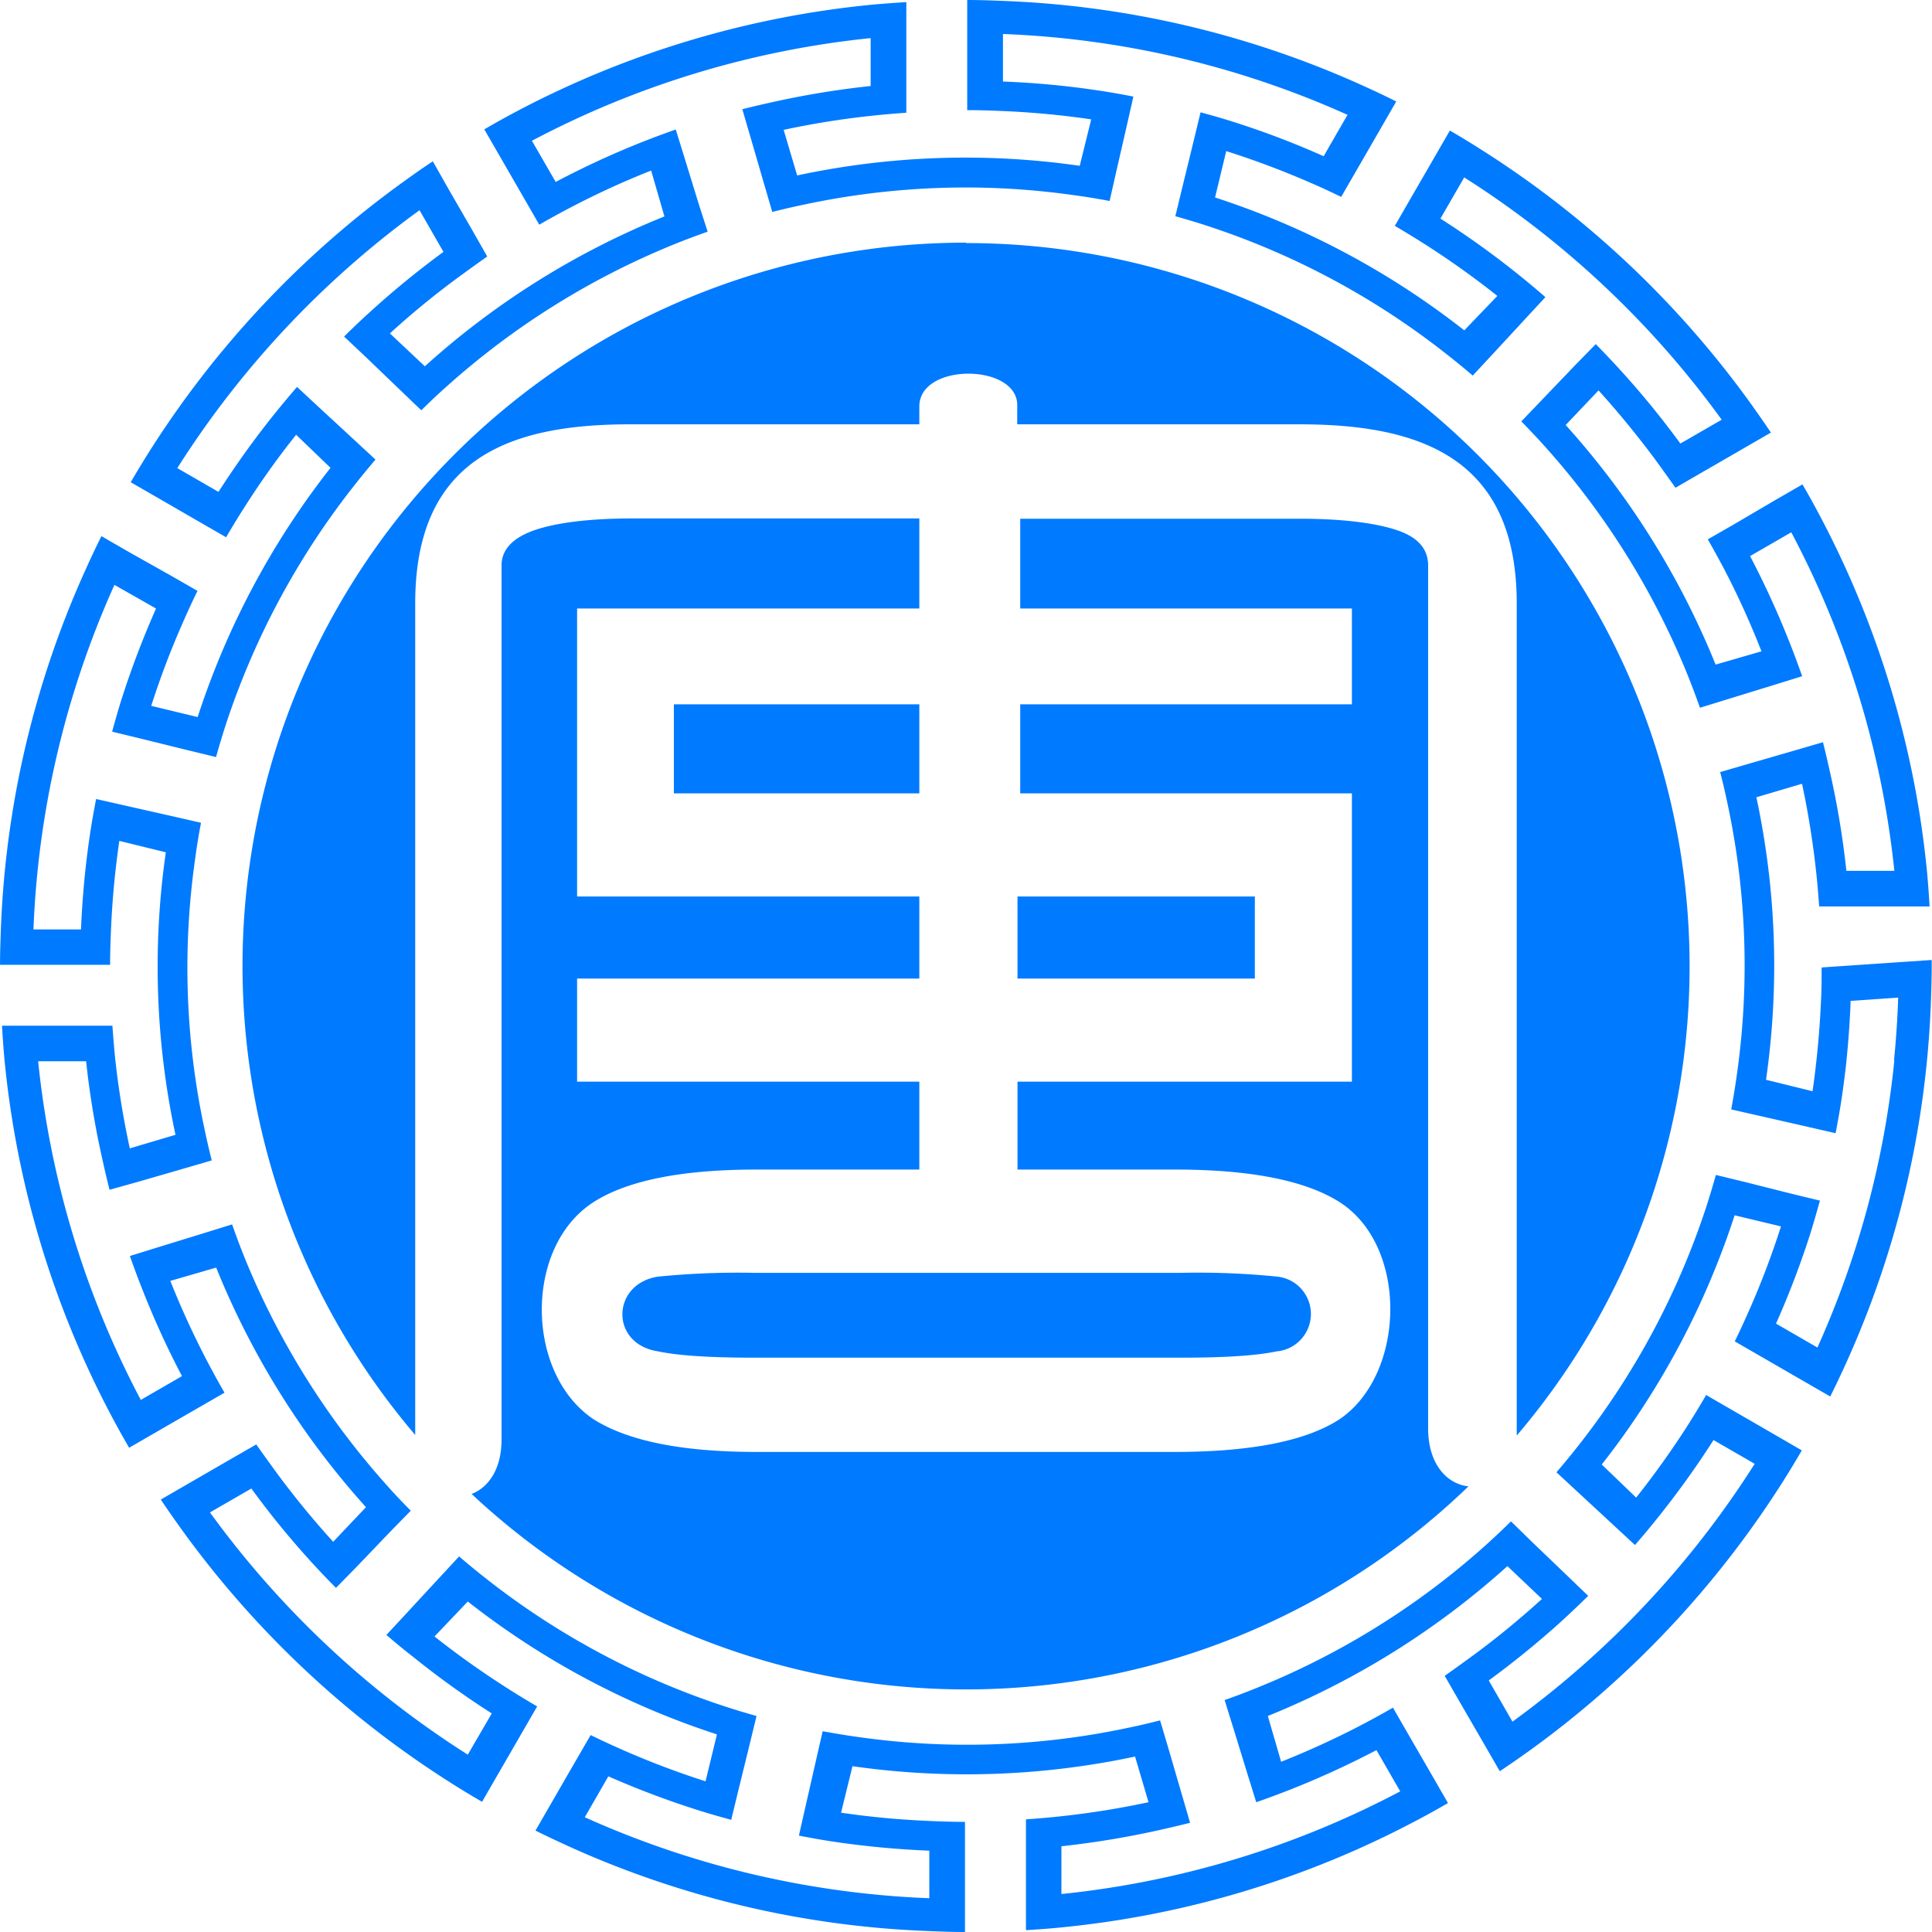
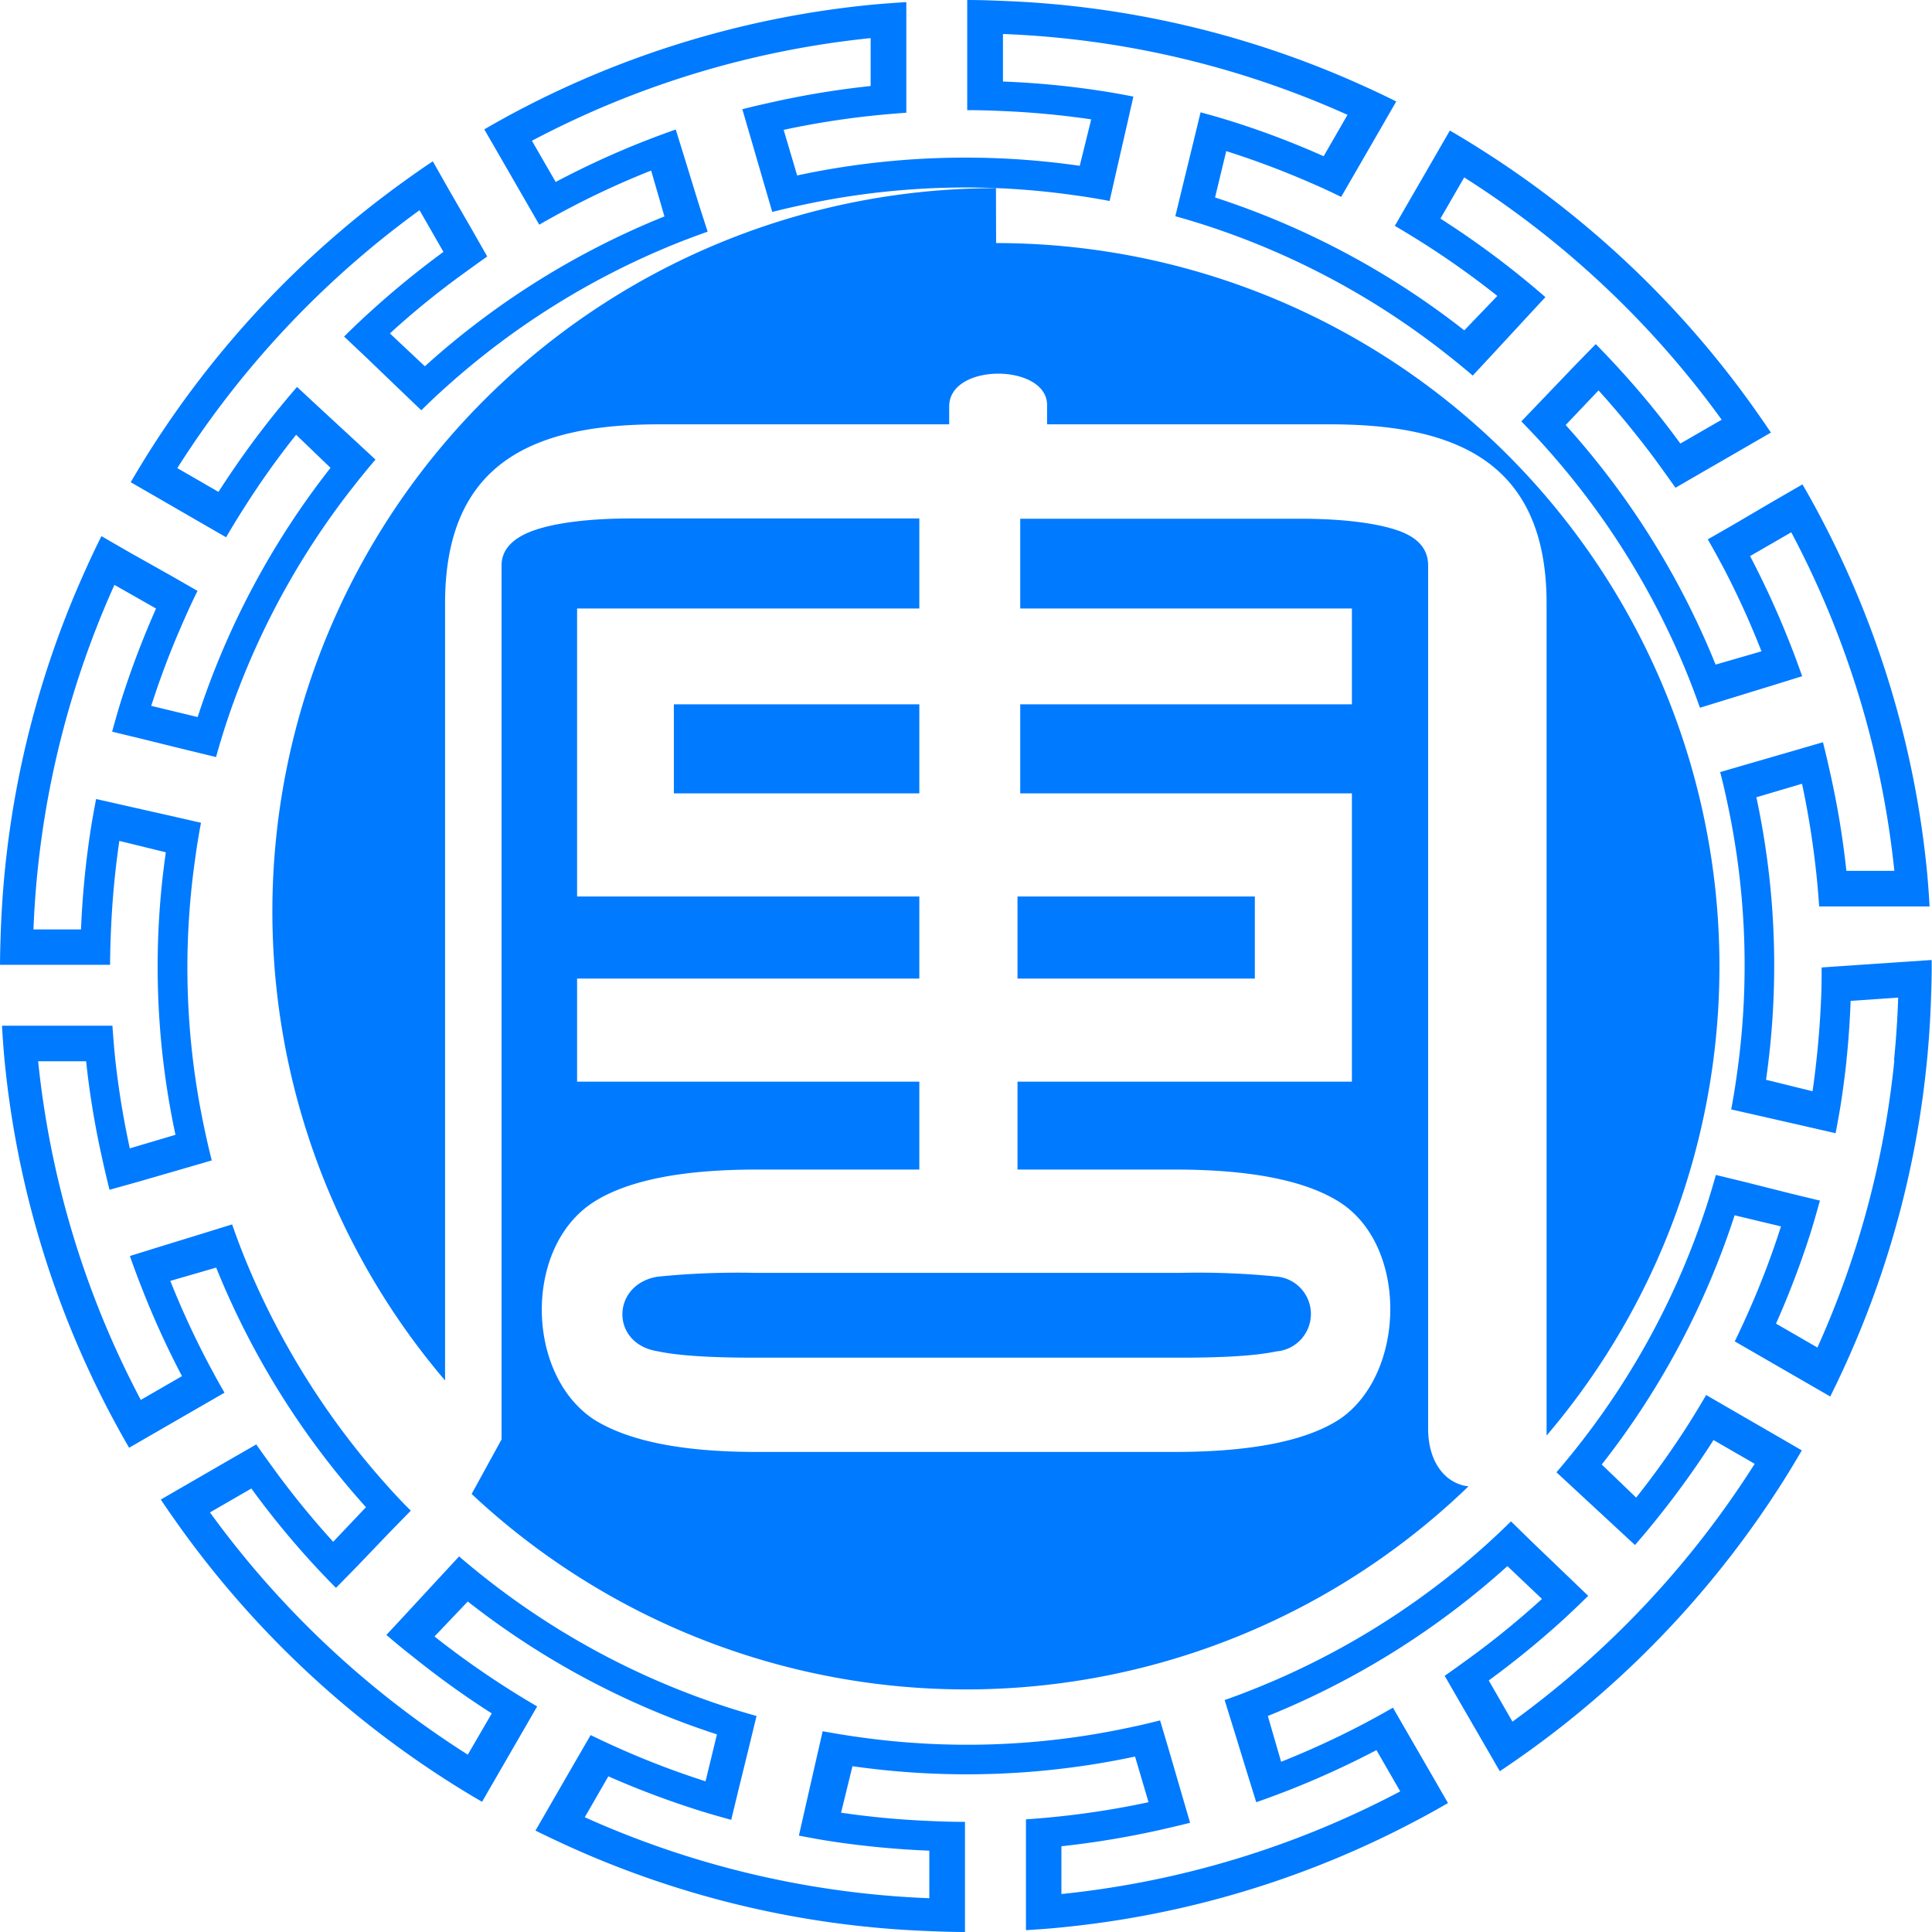
<svg xmlns="http://www.w3.org/2000/svg" t="1751691748093" class="icon" viewBox="0 0 1024 1024" version="1.1" p-id="32926" width="32" height="32">
-   <path d="M676.953 716.185c-10.934 2.372-28.131 3.41-51.333 3.41h-225.719c-23.239 0-40.363-1.038-51.408-3.41-25.055-3.929-24.573-35.433 0-39.51a424.27 424.27 0 0 1 51.408-2.039h226.089a413.966 413.966 0 0 1 51.333 2.039 19.903 19.903 0 0 1 0 39.51M357.166 373.307h130.094v47.182h-130.094z m307.926 145.364H539.298v-43.513h125.795z m-415.115 273.161a383.24 383.24 0 0 0 528.345-4.04c-11.119-1.149-21.386-11.416-21.386-30.726V299.772c0-8.747-5.3-14.826-15.826-18.532s-28.02-6.301-51.889-6.301h-148.478V322.53h175.794v50.777h-175.794v47.182h175.794v152.814H539.298v46.589h83.727c40.214 0 69.161 5.93 86.952 17.235 36.619 23.313 35.137 91.288 0 115.12q-26.575 17.235-86.952 17.309h-222.087q-58.969 0-86.322-17.309c-36.137-24.092-37.064-91.362 0-115.12 17.865-11.416 46.552-17.235 86.322-17.235h86.322v-46.589H305.869v-54.632h181.39v-43.513H305.869V322.53h181.39V274.791H334.965c-23.647 0-40.993 2.483-51.889 6.301s-17.235 9.933-17.235 18.532v463.298c0 15.975-7.153 25.574-15.826 28.873m262.041-663.183a383.351 383.351 0 0 0-291.989 631.939V319.824c0-75.907 48.48-94.921 113.601-94.921h153.593v-9.451c0-23.35 51.889-22.794 51.889-0.741v10.193h149.849c64.899 0 114.898 18.532 114.898 94.921v441.06a383.351 383.351 0 0 0-291.767-632.05M2.465 562.555a507.775 507.775 0 0 0 56.782 188.247c2.965 5.56 6.041 11.119 9.192 16.53l15.085-8.71 21.831-12.602 13.639-7.858c-3.187-5.485-6.227-11.119-9.118-16.568a453.699 453.699 0 0 1-19.607-42.698l24.314-7.042a429.941 429.941 0 0 0 79.391 126.981l-17.383 18.347a460.741 460.741 0 0 1-29.651-36.137c-3.706-5.078-7.413-10.193-11.119-15.456l-13.677 7.858-21.794 12.602-15.122 8.747c3.484 5.263 7.153 10.415 10.823 15.567A516.892 516.892 0 0 0 239.34 945.202c5.3 3.373 10.711 6.634 16.16 9.785l8.71-15.085 12.602-21.794 7.895-13.677c-5.485-3.187-10.86-6.449-16.16-9.859A461.816 461.816 0 0 1 230.296 867.368l17.642-18.532a427.791 427.791 0 0 0 132.058 70.421l-6.041 24.87a448.695 448.695 0 0 1-43.698-16.53c-5.782-2.557-11.527-5.189-17.198-7.969l-7.932 13.677-12.602 21.831-8.71 15.122c5.634 2.78 11.379 5.485 17.123 8.117a507.775 507.775 0 0 0 191.62 45.144c6.264 0.259 12.565 0.482 18.903 0.482v-58.376c-6.338 0-12.639-0.185-18.903-0.482a451.141 451.141 0 0 1-46.775-4.374l6.041-24.647a427.939 427.939 0 0 0 149.775-5.115l7.153 24.203a447.805 447.805 0 0 1-46.107 7.413c-6.264 0.704-12.528 1.223-18.865 1.668V1023.036c6.301-0.408 12.602-0.815 18.865-1.483a507.033 507.033 0 0 0 188.284-56.745c5.597-2.928 11.119-6.004 16.53-9.155l-8.71-15.122-12.602-21.794-7.858-13.639q-8.154 4.707-16.568 9.118a463.002 463.002 0 0 1-42.698 19.57l-7.042-24.277a430.793 430.793 0 0 0 126.981-79.428l18.31 17.383a453.439 453.439 0 0 1-36.1 29.651c-5.078 3.706-10.193 7.413-15.456 11.119l7.858 13.639 12.639 21.831 8.71 15.085c5.263-3.484 10.415-7.116 15.567-10.786a516.855 516.855 0 0 0 134.727-143.104c3.373-5.337 6.634-10.749 9.785-16.16l-15.27-8.858-21.794-12.602-13.639-7.895q-4.781 8.228-9.822 16.16a463.743 463.743 0 0 1-27.279 38.213l-18.235-17.531a428.31 428.31 0 0 0 70.421-132.096l24.573 5.893a441.579 441.579 0 0 1-16.53 43.698c-2.557 5.819-5.189 11.564-7.969 17.235l13.677 7.895 21.831 12.602 15.085 8.71c2.854-5.634 5.56-11.379 8.154-17.086a508.071 508.071 0 0 0 45.181-191.398c0.222-6.264 0.445-12.528 0.445-18.865v-4.003l-17.457 1.186-25.166 1.705-15.715 1.075c0 6.153 0 12.342-0.371 18.532-0.445 10.267-1.26 20.496-2.372 30.726-0.593 5.485-1.26 10.897-2.076 16.345l-24.647-6.078a425.271 425.271 0 0 0-5.115-149.738l24.203-7.153a461.556 461.556 0 0 1 7.413 46.107c0.704 6.264 1.223 12.565 1.668 18.903h58.524c-0.371-6.301-0.815-12.639-1.408-18.903a508.701 508.701 0 0 0-56.819-188.284c-2.928-5.56-6.004-11.119-9.155-16.493l-15.085 8.71-21.46 12.602-13.639 7.82c3.15 5.448 6.227 11.119 9.118 16.568a450.066 450.066 0 0 1 19.347 42.772l-24.314 7.042a429.941 429.941 0 0 0-79.465-126.981l17.42-18.347c10.452 11.527 20.311 23.61 29.651 36.1 3.706 5.115 7.413 10.23 11.119 15.493l13.639-7.895 21.831-12.602 15.122-8.747c-3.521-5.226-7.153-10.415-10.823-15.567a516.225 516.225 0 0 0-143.178-134.69c-5.3-3.373-10.711-6.671-16.16-9.822l-8.71 15.085-12.602 21.794-7.858 13.639q8.154 4.781 16.123 9.859a455.07 455.07 0 0 1 38.213 27.279l-17.531 18.235a428.347 428.347 0 0 0-132.096-70.421l5.93-24.573A454.255 454.255 0 0 1 693.594 96.44q8.71 3.706 17.235 7.932l7.895-13.639 12.602-21.831 8.71-15.122c-5.597-2.817-11.342-5.523-17.086-8.117A508.071 508.071 0 0 0 531.551 0.482c-6.301-0.259-12.602-0.482-18.903-0.482v58.376c6.301 0 12.602 0.185 18.903 0.482a451.882 451.882 0 0 1 46.812 4.411l-6.078 24.61a425.493 425.493 0 0 0-149.775 5.115l-7.153-24.166a447.842 447.842 0 0 1 46.107-7.413q9.377-1.001 18.903-1.668V1.112c-6.301 0.408-12.639 0.852-18.903 1.445A508.182 508.182 0 0 0 273.179 59.376q-8.339 4.448-16.493 9.192l8.71 15.085 12.565 21.794 7.858 13.639q8.228-4.744 16.605-9.118a444.951 444.951 0 0 1 42.698-19.57l7.042 24.314a427.754 427.754 0 0 0-126.981 79.428l-18.532-17.42a439.281 439.281 0 0 1 36.137-29.651c5.078-3.706 10.193-7.413 15.456-11.119L250.533 122.385l-12.602-21.831-8.525-15.048c-5.3 3.484-10.452 7.116-15.567 10.823a516.522 516.522 0 0 0-134.764 143.104q-5.004 7.932-9.785 16.16l15.122 8.71 21.794 12.602 13.639 7.858q4.744-8.154 9.859-16.123a434.981 434.981 0 0 1 27.242-38.213l18.235 17.531a428.273 428.273 0 0 0-70.421 132.096l-24.61-5.93a445.322 445.322 0 0 1 16.568-43.698c2.52-5.782 5.152-11.564 7.969-17.235l-13.677-7.858L68.846 292.879l-15.085-8.71q-4.225 8.451-8.117 17.123A507.775 507.775 0 0 0 0.463 492.467c-0.222 6.264-0.445 12.565-0.445 18.903h58.338c0-6.338 0.222-12.639 0.482-18.903a461.556 461.556 0 0 1 4.411-46.775l24.647 6.041a425.271 425.271 0 0 0 5.115 149.738l-24.203 7.19a451.178 451.178 0 0 1-7.598-46.107c-0.667-6.264-1.186-12.602-1.631-18.903H1.056c0.371 6.301 0.815 12.639 1.408 18.903m1001.576-0.482a489.243 489.243 0 0 1-40.77 152.147l-21.942-12.676a470.711 470.711 0 0 0 18.235-47.886c1.779-5.708 3.41-11.527 5.041-17.309l-15.307-3.706-24.573-6.19-15.27-3.706q-2.483 8.858-5.3 17.531a412.224 412.224 0 0 1-66.715 124.831q-6.078 7.783-12.491 15.233l11.564 10.711 18.532 17.161 11.527 10.674c4.114-4.707 8.08-9.451 11.972-14.344a471.712 471.712 0 0 0 29.651-41.289l21.831 12.602a498.435 498.435 0 0 1-128.389 136.654l-12.565-21.831a482.608 482.608 0 0 0 39.658-32.394c4.411-4.077 8.784-8.265 13.046-12.453l-11.379-10.934-18.161-17.42-11.379-11.119q-6.56 6.449-13.38 12.602a412.817 412.817 0 0 1-119.864 75.054c-6.078 2.483-12.231 4.855-18.532 7.042l4.67 15.048 7.413 24.092 4.67 15.011c5.893-2.039 11.749-4.225 17.531-6.486a472.861 472.861 0 0 0 46.182-21.126l12.602 21.868a491.17 491.17 0 0 1-179.574 54.41V978.56a475.752 475.752 0 0 0 50.629-8.302c5.856-1.297 11.749-2.669 17.568-4.151l-4.411-15.122-7.042-24.166-4.448-14.974c-5.893 1.52-11.86 2.891-17.828 4.114a409.148 409.148 0 0 1-141.547 4.781c-6.523-0.89-13.009-1.964-19.459-3.15l-3.521 15.381-5.597 24.573-3.484 15.381c6.078 1.149 12.194 2.298 18.532 3.225a474.195 474.195 0 0 0 50.592 4.744v25.203a491.133 491.133 0 0 1-182.614-42.92l12.491-21.682a470.711 470.711 0 0 0 47.812 18.013c5.708 1.816 11.49 3.447 17.309 5.041l3.706-15.27 6.004-24.462 3.706-15.307c-5.93-1.668-11.786-3.41-17.568-5.337a411.409 411.409 0 0 1-124.794-66.715c-5.189-4.077-10.304-8.228-15.27-12.528l-10.711 11.564-17.123 18.532-10.711 11.527c4.929 4.225 9.785 8.228 14.566 11.935a463.669 463.669 0 0 0 41.289 29.651l-12.713 21.868a498.954 498.954 0 0 1-136.654-128.389l21.942-12.676a455.552 455.552 0 0 0 32.431 39.658q6.078 6.634 12.416 13.009l11.119-11.342 17.42-18.198 11.119-11.379q-6.523-6.486-12.602-13.343a415.115 415.115 0 0 1-75.128-119.864q-3.706-9.118-6.968-18.532l-15.048 4.67-24.092 7.413-15.048 4.67c2.076 5.893 4.225 11.712 6.523 17.494a460.185 460.185 0 0 0 21.089 46.182l-21.831 12.602a491.022 491.022 0 0 1-54.41-179.5h25.426a454.885 454.885 0 0 0 8.302 50.555c1.297 5.893 2.632 11.786 4.114 17.568l14.863-4.151 24.203-7.005 15.122-4.411c-1.52-5.893-2.854-11.86-4.114-17.865a407.221 407.221 0 0 1-4.744-141.621c0.852-6.523 1.927-13.046 3.15-19.459l-15.381-3.521-24.833-5.597-15.381-3.484c-1.149 6.078-2.298 12.194-3.225 18.532a473.305 473.305 0 0 0-4.781 50.592h-25.203a490.948 490.948 0 0 1 42.92-182.614L82.708 322.53a477.79 477.79 0 0 0-18.235 47.924c-1.816 5.745-3.447 11.527-5.041 17.346l15.307 3.706 24.462 6.041 15.307 3.706c1.668-5.93 3.41-11.786 5.3-17.568a412.298 412.298 0 0 1 66.715-124.794c4.077-5.226 8.228-10.304 12.491-15.307l-11.527-10.674-18.532-17.123-11.527-10.711q-6.116 7.079-11.972 14.344a479.236 479.236 0 0 0-29.651 41.289l-21.831-12.602a499.065 499.065 0 0 1 128.389-136.691L235.04 133.504a475.418 475.418 0 0 0-39.621 32.468q-6.671 6.078-13.046 12.416L193.751 189.1l18.161 17.457 11.379 10.897c4.374-4.299 8.784-8.488 13.38-12.565A413.707 413.707 0 0 1 356.536 129.798q9.118-3.706 18.532-7.005l-4.818-14.974-7.413-24.092-4.67-15.085q-8.858 3.113-17.531 6.523A464.262 464.262 0 0 0 294.528 96.44l-12.602-21.831A490.503 490.503 0 0 1 461.463 20.2v25.389a464.41 464.41 0 0 0-50.444 8.191c-5.856 1.297-11.749 2.594-17.568 4.114l4.411 15.122 7.042 24.203 4.411 15.122c5.893-1.52 11.86-2.854 17.828-4.114a411.409 411.409 0 0 1 84.95-8.858 407.183 407.183 0 0 1 56.559 4.003c6.523 0.852 13.009 1.927 19.459 3.15l3.484-15.381 5.634-24.573 3.484-15.381c-6.116-1.186-12.231-2.298-18.532-3.225a454.069 454.069 0 0 0-50.592-4.744v-25.203a490.725 490.725 0 0 1 182.614 42.846l-12.639 21.942a454.143 454.143 0 0 0-47.924-18.235c-5.708-1.816-11.49-3.447-17.309-5.041l-3.706 15.307-5.967 24.462-3.706 15.307q8.821 2.446 17.531 5.3a411.409 411.409 0 0 1 124.831 66.715c5.189 4.04 10.304 8.191 15.27 12.453l10.711-11.527 17.123-18.532 10.674-11.527q-7.005-6.116-14.307-11.972a471.897 471.897 0 0 0-41.326-29.651l12.602-21.831A497.36 497.36 0 0 1 912.53 222.457l-21.905 12.639a460.667 460.667 0 0 0-32.431-39.621c-4.04-4.448-8.191-8.784-12.416-13.084l-11.119 11.379-17.42 18.198-10.897 11.379c4.262 4.374 8.488 8.821 12.565 13.38a413.225 413.225 0 0 1 75.091 119.864q3.706 9.118 7.005 18.532l15.048-4.633 24.092-7.413 15.048-4.67c-2.076-5.856-4.225-11.712-6.523-17.494a472.601 472.601 0 0 0-21.089-46.182l21.831-12.602a490.985 490.985 0 0 1 54.632 179.426h-25.426a455.552 455.552 0 0 0-8.302-50.592c-1.297-5.893-2.632-11.786-4.114-17.568l-15.159 4.411-24.166 7.005-15.159 4.411c1.557 5.893 2.891 11.86 4.151 17.865a409.741 409.741 0 0 1 4.855 141.436q-1.334 9.822-3.15 19.496l15.381 3.484 24.573 5.597 15.381 3.521c1.149-6.116 2.298-12.231 3.225-18.532s1.853-13.343 2.557-20.126v-0.222c1.038-10.007 1.742-20.052 2.15-30.244v-1.001l25.24-1.742c-0.371 11.119-1.112 22.238-2.224 33.357z" fill="#007aff" p-id="32927" />
+   <path d="M676.953 716.185c-10.934 2.372-28.131 3.41-51.333 3.41h-225.719c-23.239 0-40.363-1.038-51.408-3.41-25.055-3.929-24.573-35.433 0-39.51a424.27 424.27 0 0 1 51.408-2.039h226.089a413.966 413.966 0 0 1 51.333 2.039 19.903 19.903 0 0 1 0 39.51M357.166 373.307h130.094v47.182h-130.094z m307.926 145.364H539.298v-43.513h125.795z m-415.115 273.161a383.24 383.24 0 0 0 528.345-4.04c-11.119-1.149-21.386-11.416-21.386-30.726V299.772c0-8.747-5.3-14.826-15.826-18.532s-28.02-6.301-51.889-6.301h-148.478V322.53h175.794v50.777h-175.794v47.182h175.794v152.814H539.298v46.589h83.727c40.214 0 69.161 5.93 86.952 17.235 36.619 23.313 35.137 91.288 0 115.12q-26.575 17.235-86.952 17.309h-222.087q-58.969 0-86.322-17.309c-36.137-24.092-37.064-91.362 0-115.12 17.865-11.416 46.552-17.235 86.322-17.235h86.322v-46.589H305.869v-54.632h181.39v-43.513H305.869V322.53h181.39V274.791H334.965c-23.647 0-40.993 2.483-51.889 6.301s-17.235 9.933-17.235 18.532v463.298m262.041-663.183a383.351 383.351 0 0 0-291.989 631.939V319.824c0-75.907 48.48-94.921 113.601-94.921h153.593v-9.451c0-23.35 51.889-22.794 51.889-0.741v10.193h149.849c64.899 0 114.898 18.532 114.898 94.921v441.06a383.351 383.351 0 0 0-291.767-632.05M2.465 562.555a507.775 507.775 0 0 0 56.782 188.247c2.965 5.56 6.041 11.119 9.192 16.53l15.085-8.71 21.831-12.602 13.639-7.858c-3.187-5.485-6.227-11.119-9.118-16.568a453.699 453.699 0 0 1-19.607-42.698l24.314-7.042a429.941 429.941 0 0 0 79.391 126.981l-17.383 18.347a460.741 460.741 0 0 1-29.651-36.137c-3.706-5.078-7.413-10.193-11.119-15.456l-13.677 7.858-21.794 12.602-15.122 8.747c3.484 5.263 7.153 10.415 10.823 15.567A516.892 516.892 0 0 0 239.34 945.202c5.3 3.373 10.711 6.634 16.16 9.785l8.71-15.085 12.602-21.794 7.895-13.677c-5.485-3.187-10.86-6.449-16.16-9.859A461.816 461.816 0 0 1 230.296 867.368l17.642-18.532a427.791 427.791 0 0 0 132.058 70.421l-6.041 24.87a448.695 448.695 0 0 1-43.698-16.53c-5.782-2.557-11.527-5.189-17.198-7.969l-7.932 13.677-12.602 21.831-8.71 15.122c5.634 2.78 11.379 5.485 17.123 8.117a507.775 507.775 0 0 0 191.62 45.144c6.264 0.259 12.565 0.482 18.903 0.482v-58.376c-6.338 0-12.639-0.185-18.903-0.482a451.141 451.141 0 0 1-46.775-4.374l6.041-24.647a427.939 427.939 0 0 0 149.775-5.115l7.153 24.203a447.805 447.805 0 0 1-46.107 7.413c-6.264 0.704-12.528 1.223-18.865 1.668V1023.036c6.301-0.408 12.602-0.815 18.865-1.483a507.033 507.033 0 0 0 188.284-56.745c5.597-2.928 11.119-6.004 16.53-9.155l-8.71-15.122-12.602-21.794-7.858-13.639q-8.154 4.707-16.568 9.118a463.002 463.002 0 0 1-42.698 19.57l-7.042-24.277a430.793 430.793 0 0 0 126.981-79.428l18.31 17.383a453.439 453.439 0 0 1-36.1 29.651c-5.078 3.706-10.193 7.413-15.456 11.119l7.858 13.639 12.639 21.831 8.71 15.085c5.263-3.484 10.415-7.116 15.567-10.786a516.855 516.855 0 0 0 134.727-143.104c3.373-5.337 6.634-10.749 9.785-16.16l-15.27-8.858-21.794-12.602-13.639-7.895q-4.781 8.228-9.822 16.16a463.743 463.743 0 0 1-27.279 38.213l-18.235-17.531a428.31 428.31 0 0 0 70.421-132.096l24.573 5.893a441.579 441.579 0 0 1-16.53 43.698c-2.557 5.819-5.189 11.564-7.969 17.235l13.677 7.895 21.831 12.602 15.085 8.71c2.854-5.634 5.56-11.379 8.154-17.086a508.071 508.071 0 0 0 45.181-191.398c0.222-6.264 0.445-12.528 0.445-18.865v-4.003l-17.457 1.186-25.166 1.705-15.715 1.075c0 6.153 0 12.342-0.371 18.532-0.445 10.267-1.26 20.496-2.372 30.726-0.593 5.485-1.26 10.897-2.076 16.345l-24.647-6.078a425.271 425.271 0 0 0-5.115-149.738l24.203-7.153a461.556 461.556 0 0 1 7.413 46.107c0.704 6.264 1.223 12.565 1.668 18.903h58.524c-0.371-6.301-0.815-12.639-1.408-18.903a508.701 508.701 0 0 0-56.819-188.284c-2.928-5.56-6.004-11.119-9.155-16.493l-15.085 8.71-21.46 12.602-13.639 7.82c3.15 5.448 6.227 11.119 9.118 16.568a450.066 450.066 0 0 1 19.347 42.772l-24.314 7.042a429.941 429.941 0 0 0-79.465-126.981l17.42-18.347c10.452 11.527 20.311 23.61 29.651 36.1 3.706 5.115 7.413 10.23 11.119 15.493l13.639-7.895 21.831-12.602 15.122-8.747c-3.521-5.226-7.153-10.415-10.823-15.567a516.225 516.225 0 0 0-143.178-134.69c-5.3-3.373-10.711-6.671-16.16-9.822l-8.71 15.085-12.602 21.794-7.858 13.639q8.154 4.781 16.123 9.859a455.07 455.07 0 0 1 38.213 27.279l-17.531 18.235a428.347 428.347 0 0 0-132.096-70.421l5.93-24.573A454.255 454.255 0 0 1 693.594 96.44q8.71 3.706 17.235 7.932l7.895-13.639 12.602-21.831 8.71-15.122c-5.597-2.817-11.342-5.523-17.086-8.117A508.071 508.071 0 0 0 531.551 0.482c-6.301-0.259-12.602-0.482-18.903-0.482v58.376c6.301 0 12.602 0.185 18.903 0.482a451.882 451.882 0 0 1 46.812 4.411l-6.078 24.61a425.493 425.493 0 0 0-149.775 5.115l-7.153-24.166a447.842 447.842 0 0 1 46.107-7.413q9.377-1.001 18.903-1.668V1.112c-6.301 0.408-12.639 0.852-18.903 1.445A508.182 508.182 0 0 0 273.179 59.376q-8.339 4.448-16.493 9.192l8.71 15.085 12.565 21.794 7.858 13.639q8.228-4.744 16.605-9.118a444.951 444.951 0 0 1 42.698-19.57l7.042 24.314a427.754 427.754 0 0 0-126.981 79.428l-18.532-17.42a439.281 439.281 0 0 1 36.137-29.651c5.078-3.706 10.193-7.413 15.456-11.119L250.533 122.385l-12.602-21.831-8.525-15.048c-5.3 3.484-10.452 7.116-15.567 10.823a516.522 516.522 0 0 0-134.764 143.104q-5.004 7.932-9.785 16.16l15.122 8.71 21.794 12.602 13.639 7.858q4.744-8.154 9.859-16.123a434.981 434.981 0 0 1 27.242-38.213l18.235 17.531a428.273 428.273 0 0 0-70.421 132.096l-24.61-5.93a445.322 445.322 0 0 1 16.568-43.698c2.52-5.782 5.152-11.564 7.969-17.235l-13.677-7.858L68.846 292.879l-15.085-8.71q-4.225 8.451-8.117 17.123A507.775 507.775 0 0 0 0.463 492.467c-0.222 6.264-0.445 12.565-0.445 18.903h58.338c0-6.338 0.222-12.639 0.482-18.903a461.556 461.556 0 0 1 4.411-46.775l24.647 6.041a425.271 425.271 0 0 0 5.115 149.738l-24.203 7.19a451.178 451.178 0 0 1-7.598-46.107c-0.667-6.264-1.186-12.602-1.631-18.903H1.056c0.371 6.301 0.815 12.639 1.408 18.903m1001.576-0.482a489.243 489.243 0 0 1-40.77 152.147l-21.942-12.676a470.711 470.711 0 0 0 18.235-47.886c1.779-5.708 3.41-11.527 5.041-17.309l-15.307-3.706-24.573-6.19-15.27-3.706q-2.483 8.858-5.3 17.531a412.224 412.224 0 0 1-66.715 124.831q-6.078 7.783-12.491 15.233l11.564 10.711 18.532 17.161 11.527 10.674c4.114-4.707 8.08-9.451 11.972-14.344a471.712 471.712 0 0 0 29.651-41.289l21.831 12.602a498.435 498.435 0 0 1-128.389 136.654l-12.565-21.831a482.608 482.608 0 0 0 39.658-32.394c4.411-4.077 8.784-8.265 13.046-12.453l-11.379-10.934-18.161-17.42-11.379-11.119q-6.56 6.449-13.38 12.602a412.817 412.817 0 0 1-119.864 75.054c-6.078 2.483-12.231 4.855-18.532 7.042l4.67 15.048 7.413 24.092 4.67 15.011c5.893-2.039 11.749-4.225 17.531-6.486a472.861 472.861 0 0 0 46.182-21.126l12.602 21.868a491.17 491.17 0 0 1-179.574 54.41V978.56a475.752 475.752 0 0 0 50.629-8.302c5.856-1.297 11.749-2.669 17.568-4.151l-4.411-15.122-7.042-24.166-4.448-14.974c-5.893 1.52-11.86 2.891-17.828 4.114a409.148 409.148 0 0 1-141.547 4.781c-6.523-0.89-13.009-1.964-19.459-3.15l-3.521 15.381-5.597 24.573-3.484 15.381c6.078 1.149 12.194 2.298 18.532 3.225a474.195 474.195 0 0 0 50.592 4.744v25.203a491.133 491.133 0 0 1-182.614-42.92l12.491-21.682a470.711 470.711 0 0 0 47.812 18.013c5.708 1.816 11.49 3.447 17.309 5.041l3.706-15.27 6.004-24.462 3.706-15.307c-5.93-1.668-11.786-3.41-17.568-5.337a411.409 411.409 0 0 1-124.794-66.715c-5.189-4.077-10.304-8.228-15.27-12.528l-10.711 11.564-17.123 18.532-10.711 11.527c4.929 4.225 9.785 8.228 14.566 11.935a463.669 463.669 0 0 0 41.289 29.651l-12.713 21.868a498.954 498.954 0 0 1-136.654-128.389l21.942-12.676a455.552 455.552 0 0 0 32.431 39.658q6.078 6.634 12.416 13.009l11.119-11.342 17.42-18.198 11.119-11.379q-6.523-6.486-12.602-13.343a415.115 415.115 0 0 1-75.128-119.864q-3.706-9.118-6.968-18.532l-15.048 4.67-24.092 7.413-15.048 4.67c2.076 5.893 4.225 11.712 6.523 17.494a460.185 460.185 0 0 0 21.089 46.182l-21.831 12.602a491.022 491.022 0 0 1-54.41-179.5h25.426a454.885 454.885 0 0 0 8.302 50.555c1.297 5.893 2.632 11.786 4.114 17.568l14.863-4.151 24.203-7.005 15.122-4.411c-1.52-5.893-2.854-11.86-4.114-17.865a407.221 407.221 0 0 1-4.744-141.621c0.852-6.523 1.927-13.046 3.15-19.459l-15.381-3.521-24.833-5.597-15.381-3.484c-1.149 6.078-2.298 12.194-3.225 18.532a473.305 473.305 0 0 0-4.781 50.592h-25.203a490.948 490.948 0 0 1 42.92-182.614L82.708 322.53a477.79 477.79 0 0 0-18.235 47.924c-1.816 5.745-3.447 11.527-5.041 17.346l15.307 3.706 24.462 6.041 15.307 3.706c1.668-5.93 3.41-11.786 5.3-17.568a412.298 412.298 0 0 1 66.715-124.794c4.077-5.226 8.228-10.304 12.491-15.307l-11.527-10.674-18.532-17.123-11.527-10.711q-6.116 7.079-11.972 14.344a479.236 479.236 0 0 0-29.651 41.289l-21.831-12.602a499.065 499.065 0 0 1 128.389-136.691L235.04 133.504a475.418 475.418 0 0 0-39.621 32.468q-6.671 6.078-13.046 12.416L193.751 189.1l18.161 17.457 11.379 10.897c4.374-4.299 8.784-8.488 13.38-12.565A413.707 413.707 0 0 1 356.536 129.798q9.118-3.706 18.532-7.005l-4.818-14.974-7.413-24.092-4.67-15.085q-8.858 3.113-17.531 6.523A464.262 464.262 0 0 0 294.528 96.44l-12.602-21.831A490.503 490.503 0 0 1 461.463 20.2v25.389a464.41 464.41 0 0 0-50.444 8.191c-5.856 1.297-11.749 2.594-17.568 4.114l4.411 15.122 7.042 24.203 4.411 15.122c5.893-1.52 11.86-2.854 17.828-4.114a411.409 411.409 0 0 1 84.95-8.858 407.183 407.183 0 0 1 56.559 4.003c6.523 0.852 13.009 1.927 19.459 3.15l3.484-15.381 5.634-24.573 3.484-15.381c-6.116-1.186-12.231-2.298-18.532-3.225a454.069 454.069 0 0 0-50.592-4.744v-25.203a490.725 490.725 0 0 1 182.614 42.846l-12.639 21.942a454.143 454.143 0 0 0-47.924-18.235c-5.708-1.816-11.49-3.447-17.309-5.041l-3.706 15.307-5.967 24.462-3.706 15.307q8.821 2.446 17.531 5.3a411.409 411.409 0 0 1 124.831 66.715c5.189 4.04 10.304 8.191 15.27 12.453l10.711-11.527 17.123-18.532 10.674-11.527q-7.005-6.116-14.307-11.972a471.897 471.897 0 0 0-41.326-29.651l12.602-21.831A497.36 497.36 0 0 1 912.53 222.457l-21.905 12.639a460.667 460.667 0 0 0-32.431-39.621c-4.04-4.448-8.191-8.784-12.416-13.084l-11.119 11.379-17.42 18.198-10.897 11.379c4.262 4.374 8.488 8.821 12.565 13.38a413.225 413.225 0 0 1 75.091 119.864q3.706 9.118 7.005 18.532l15.048-4.633 24.092-7.413 15.048-4.67c-2.076-5.856-4.225-11.712-6.523-17.494a472.601 472.601 0 0 0-21.089-46.182l21.831-12.602a490.985 490.985 0 0 1 54.632 179.426h-25.426a455.552 455.552 0 0 0-8.302-50.592c-1.297-5.893-2.632-11.786-4.114-17.568l-15.159 4.411-24.166 7.005-15.159 4.411c1.557 5.893 2.891 11.86 4.151 17.865a409.741 409.741 0 0 1 4.855 141.436q-1.334 9.822-3.15 19.496l15.381 3.484 24.573 5.597 15.381 3.521c1.149-6.116 2.298-12.231 3.225-18.532s1.853-13.343 2.557-20.126v-0.222c1.038-10.007 1.742-20.052 2.15-30.244v-1.001l25.24-1.742c-0.371 11.119-1.112 22.238-2.224 33.357z" fill="#007aff" p-id="32927" />
</svg>